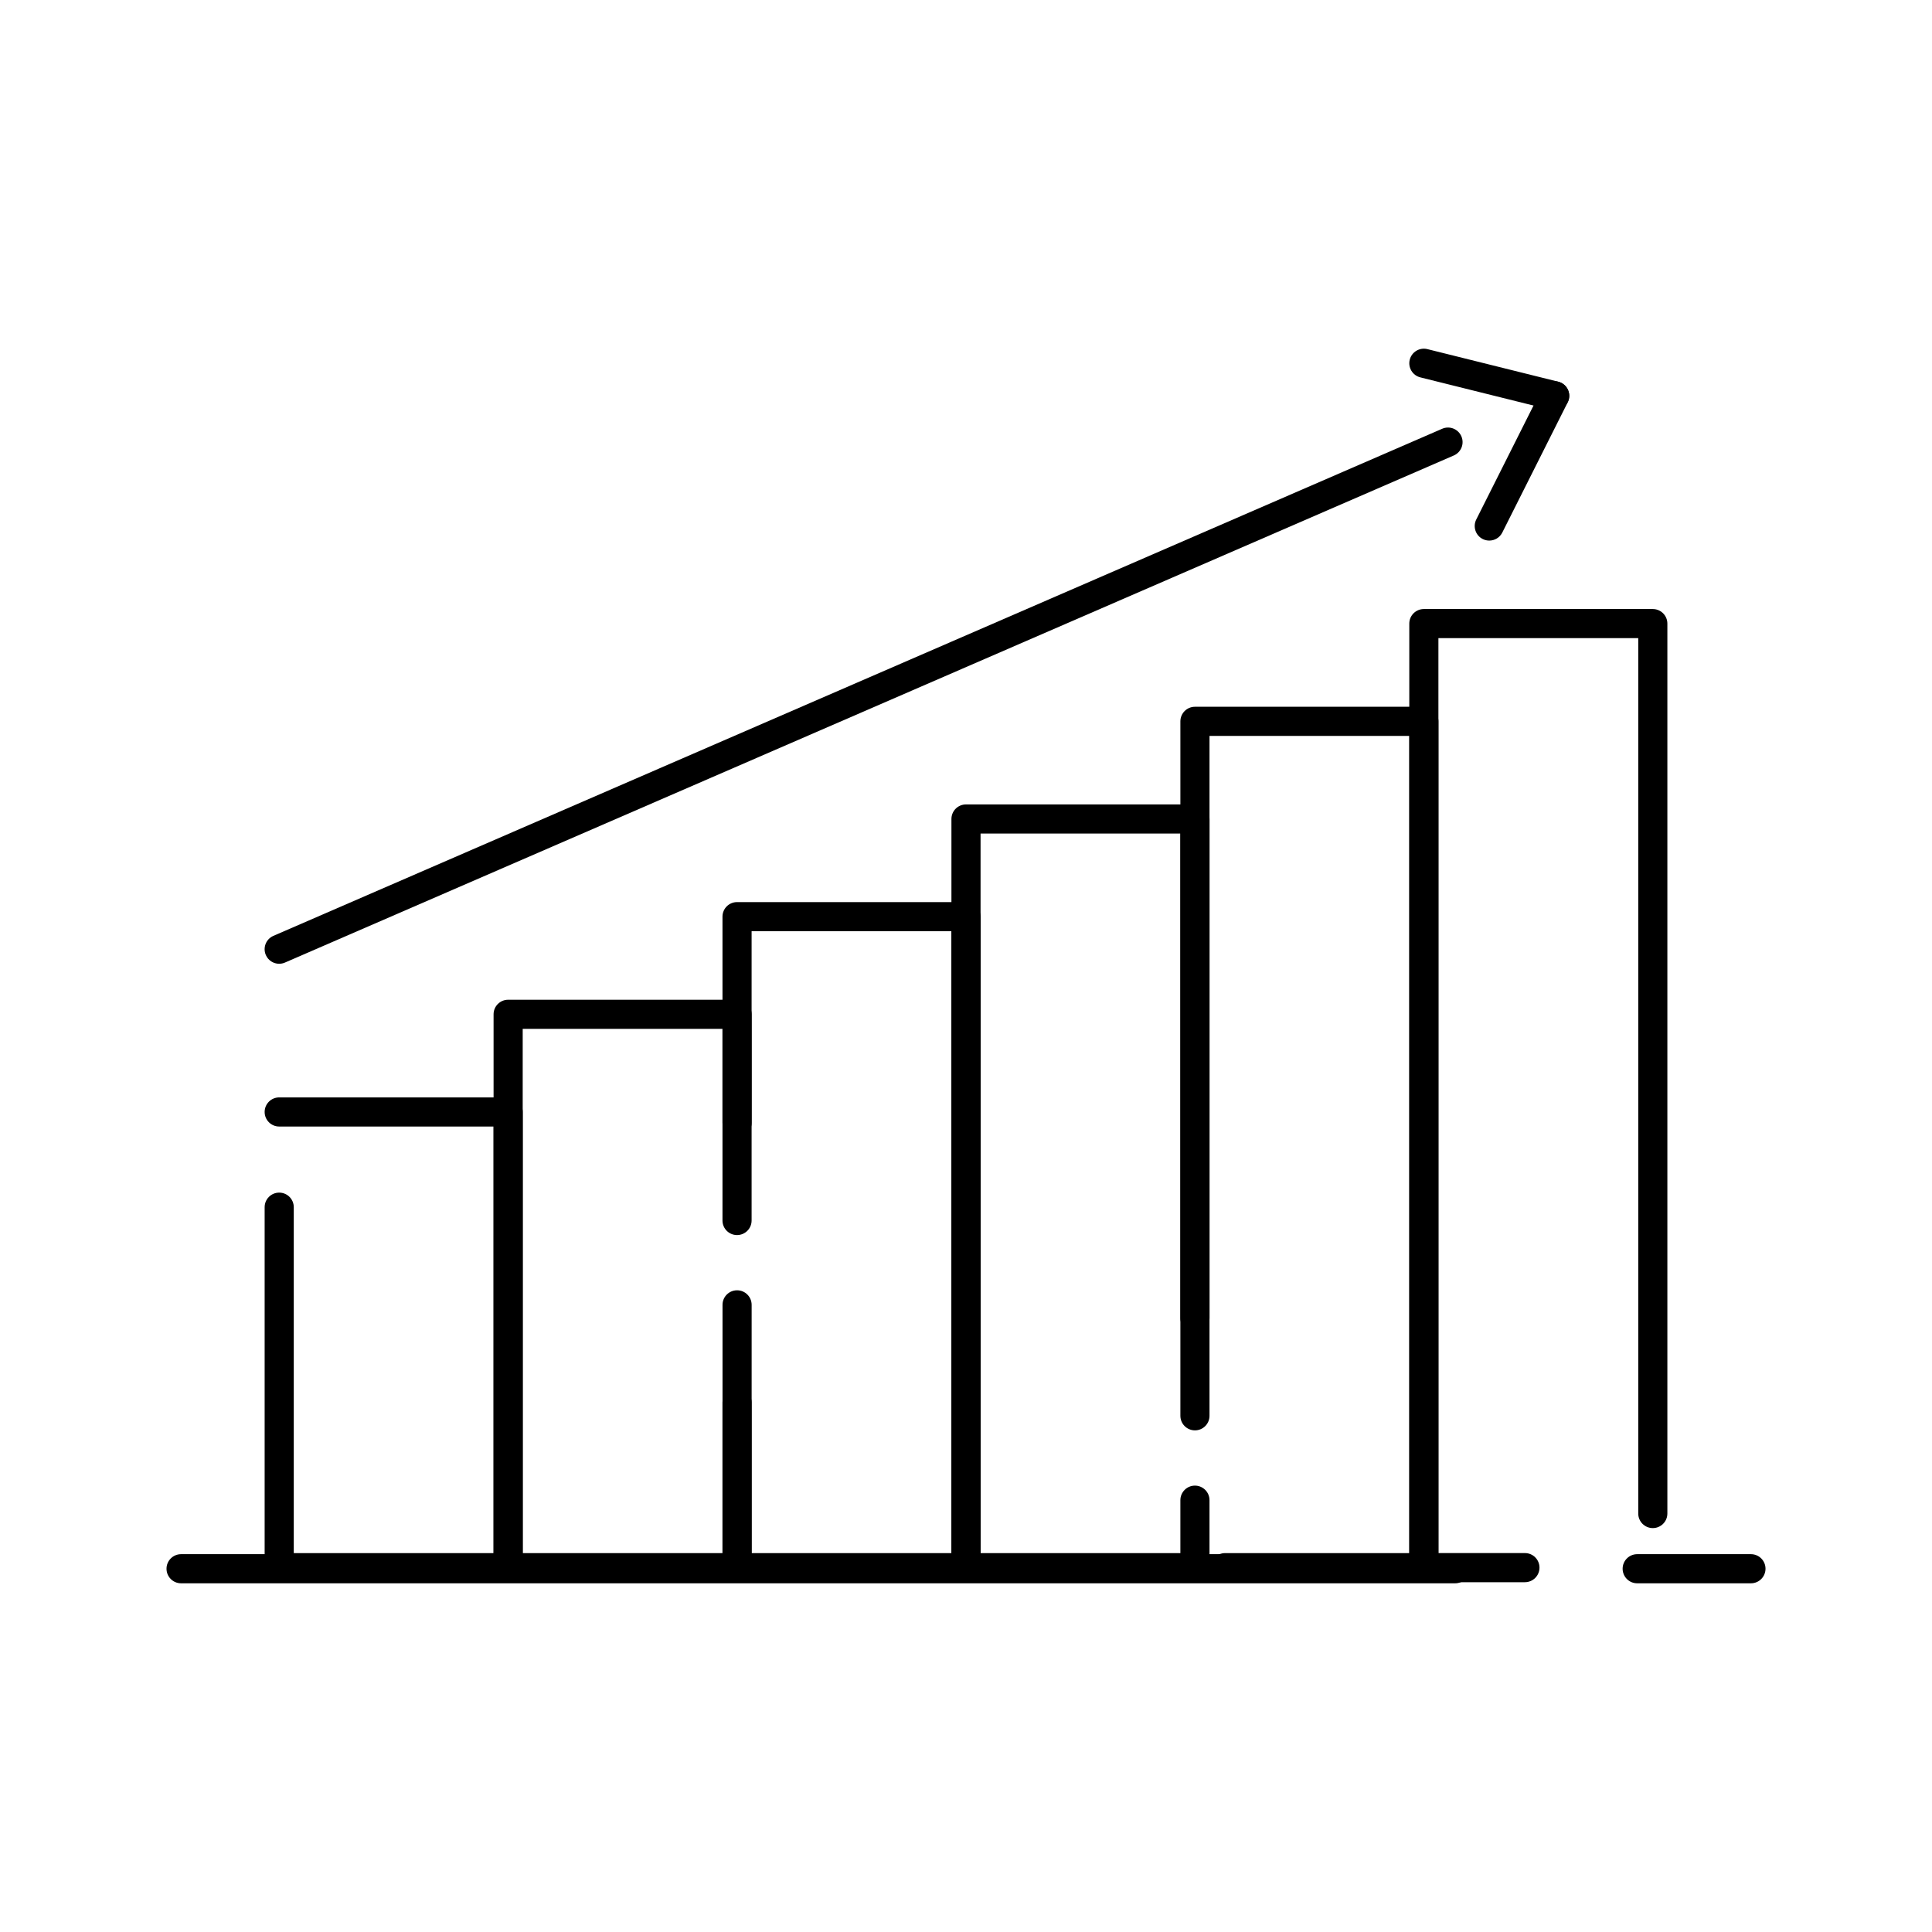
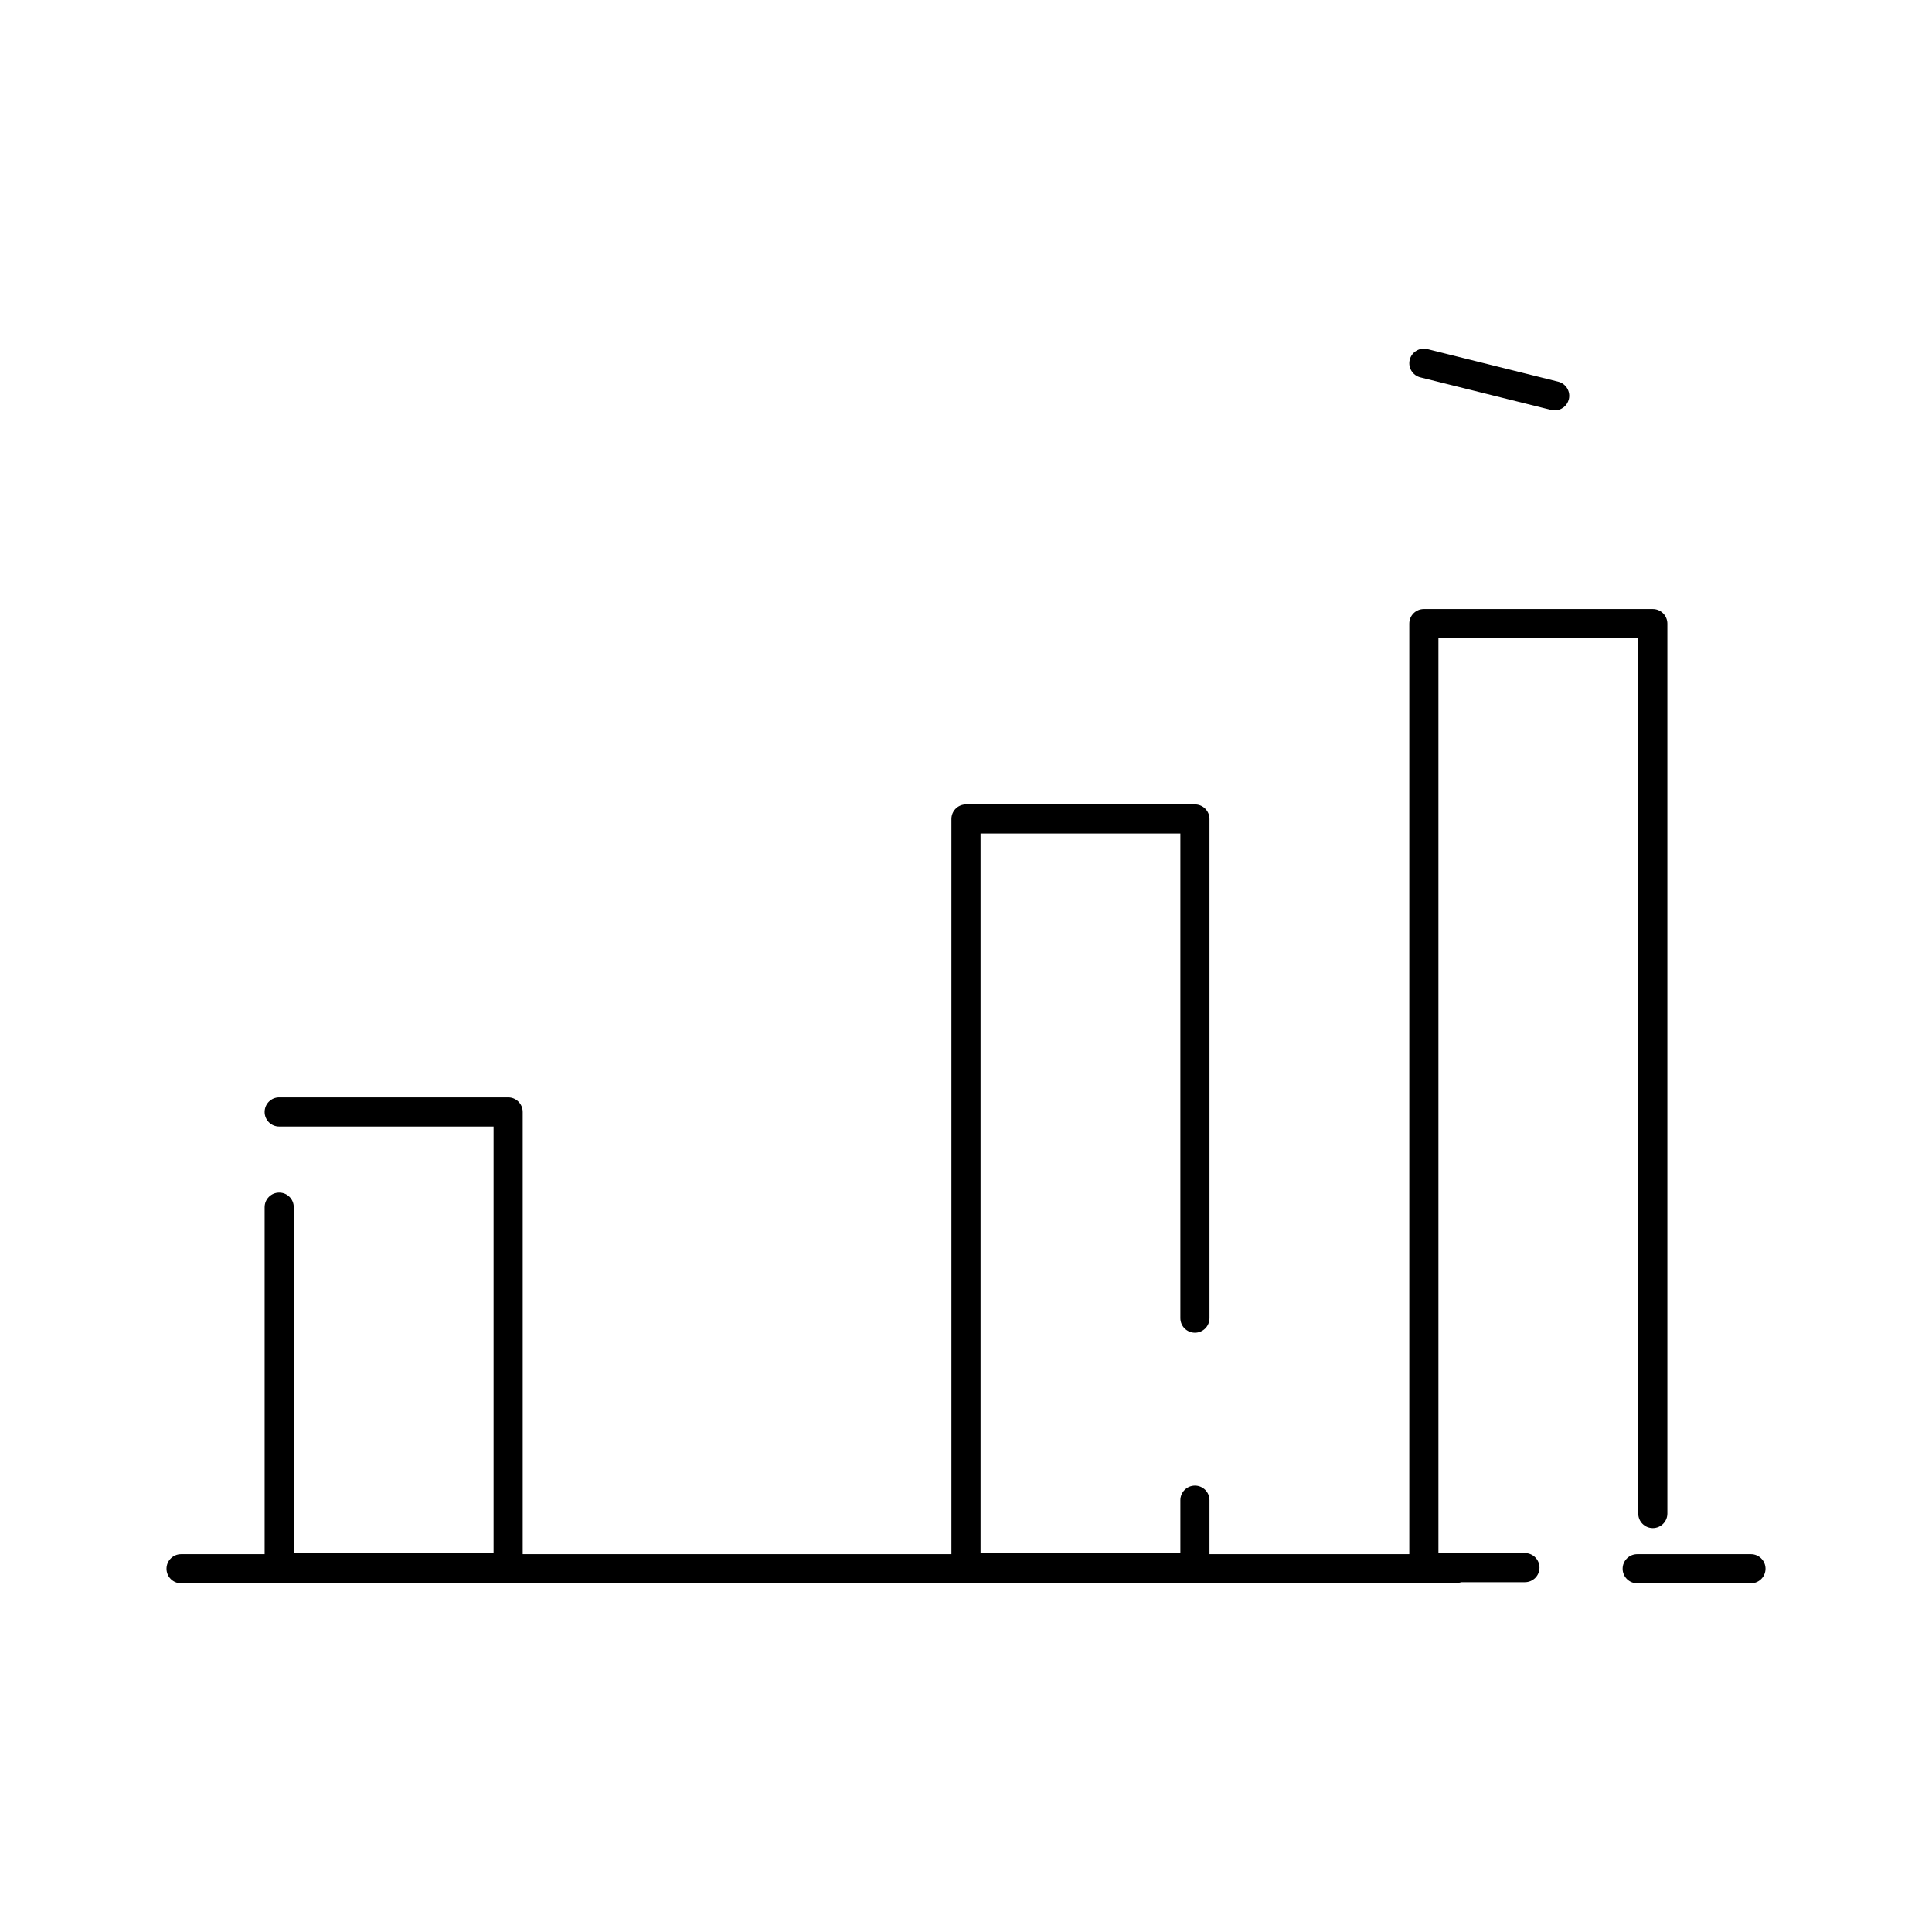
<svg xmlns="http://www.w3.org/2000/svg" fill="#000000" width="800px" height="800px" version="1.1" viewBox="144 144 512 512">
  <g>
    <path d="m548.12 563.31h-26.785c-2.129 0-3.859-1.727-3.859-3.859v-250.19c0-2.133 1.727-3.859 3.859-3.859h60.676c2.129 0 3.859 1.727 3.859 3.859v235.84c0 2.133-1.727 3.859-3.859 3.859s-3.859-1.727-3.859-3.859v-231.99h-52.957v242.47h22.926c2.133 0 3.859 1.727 3.859 3.859 0 2.133-1.73 3.859-3.859 3.859z" />
-     <path d="m521.34 563.31h-52.688c-2.133 0-3.859-1.727-3.859-3.859 0-2.129 1.727-3.859 3.859-3.859h48.832v-216.57h-52.953v180.18c0 2.133-1.727 3.859-3.859 3.859-2.129 0-3.859-1.727-3.859-3.859v-184.04c0-2.133 1.727-3.859 3.859-3.859h60.668c2.133 0 3.859 1.727 3.859 3.859v224.29c0 2.133-1.727 3.859-3.859 3.859z" />
    <path d="m460.67 563.31h-60.672c-2.133 0-3.859-1.727-3.859-3.859v-198.41c0-2.133 1.727-3.859 3.859-3.859h60.672c2.133 0 3.859 1.727 3.859 3.859v132.29c0 2.129-1.727 3.859-3.859 3.859-2.129 0-3.859-1.727-3.859-3.859v-128.43h-52.953v190.7h52.953v-14.035c0-2.133 1.727-3.859 3.859-3.859s3.859 1.727 3.859 3.859v17.895c0 2.133-1.73 3.859-3.859 3.859z" />
-     <path d="m400 563.31h-60.672c-2.133 0-3.859-1.727-3.859-3.859v-43.77c0-2.129 1.727-3.859 3.859-3.859s3.859 1.727 3.859 3.859v39.914h52.957l-0.004-164.81h-52.957v76.664c0 2.133-1.727 3.859-3.859 3.859-2.133 0-3.859-1.727-3.859-3.859v-80.523c0-2.133 1.727-3.859 3.859-3.859h60.672c2.133 0 3.859 1.727 3.859 3.859v172.53c0.004 2.133-1.723 3.859-3.856 3.859z" />
-     <path d="m339.33 563.31h-60.672c-2.133 0-3.859-1.727-3.859-3.859l0.004-146.65c0-2.133 1.727-3.859 3.859-3.859h60.672c2.133 0 3.859 1.727 3.859 3.859v28.762c0 2.133-1.727 3.859-3.859 3.859-2.133 0-3.859-1.727-3.859-3.859v-24.906h-52.953v138.94h52.953v-65.797c0-2.133 1.727-3.859 3.859-3.859 2.133 0 3.859 1.727 3.859 3.859v69.652c-0.004 2.137-1.734 3.863-3.863 3.863z" />
    <path d="m278.66 563.31h-60.668c-2.133 0-3.859-1.727-3.859-3.859v-95.535c0-2.133 1.727-3.859 3.859-3.859 2.133 0 3.859 1.727 3.859 3.859v91.68h52.953v-113.05l-56.812-0.004c-2.133 0-3.859-1.727-3.859-3.859 0-2.133 1.727-3.859 3.859-3.859h60.672c2.133 0 3.859 1.727 3.859 3.859v120.77c-0.004 2.133-1.73 3.859-3.863 3.859z" />
-     <path d="m217.99 399.41c-1.492 0-2.91-0.867-3.543-2.324-0.848-1.957 0.051-4.227 2.004-5.074l309.75-134.39c1.957-0.848 4.227 0.051 5.078 2.004 0.848 1.957-0.051 4.227-2.004 5.078l-309.75 134.38c-0.5 0.219-1.023 0.32-1.535 0.32z" />
    <path d="m556.01 252.75c-0.309 0-0.621-0.039-0.934-0.113l-34.668-8.629c-2.07-0.516-3.328-2.609-2.812-4.676 0.516-2.066 2.609-3.328 4.676-2.812l34.668 8.629c2.066 0.516 3.328 2.609 2.812 4.676-0.438 1.754-2.012 2.926-3.742 2.926z" />
-     <path d="m538.67 287.26c-0.582 0-1.176-0.133-1.73-0.41-1.906-0.957-2.672-3.277-1.715-5.18l17.336-34.504c0.957-1.902 3.277-2.672 5.18-1.715 1.902 0.957 2.672 3.277 1.715 5.18l-17.336 34.504c-0.676 1.348-2.035 2.125-3.449 2.125z" />
    <path d="m608.02 563.59h-30.148c-2.133 0-3.859-1.727-3.859-3.859 0-2.129 1.727-3.859 3.859-3.859h30.148c2.129 0 3.859 1.727 3.859 3.859-0.004 2.129-1.73 3.859-3.859 3.859zm-78.383 0h-337.65c-2.133 0-3.859-1.727-3.859-3.859 0-2.129 1.727-3.859 3.859-3.859h337.65c2.133 0 3.859 1.727 3.859 3.859 0 2.129-1.73 3.859-3.859 3.859z" />
  </g>
</svg>